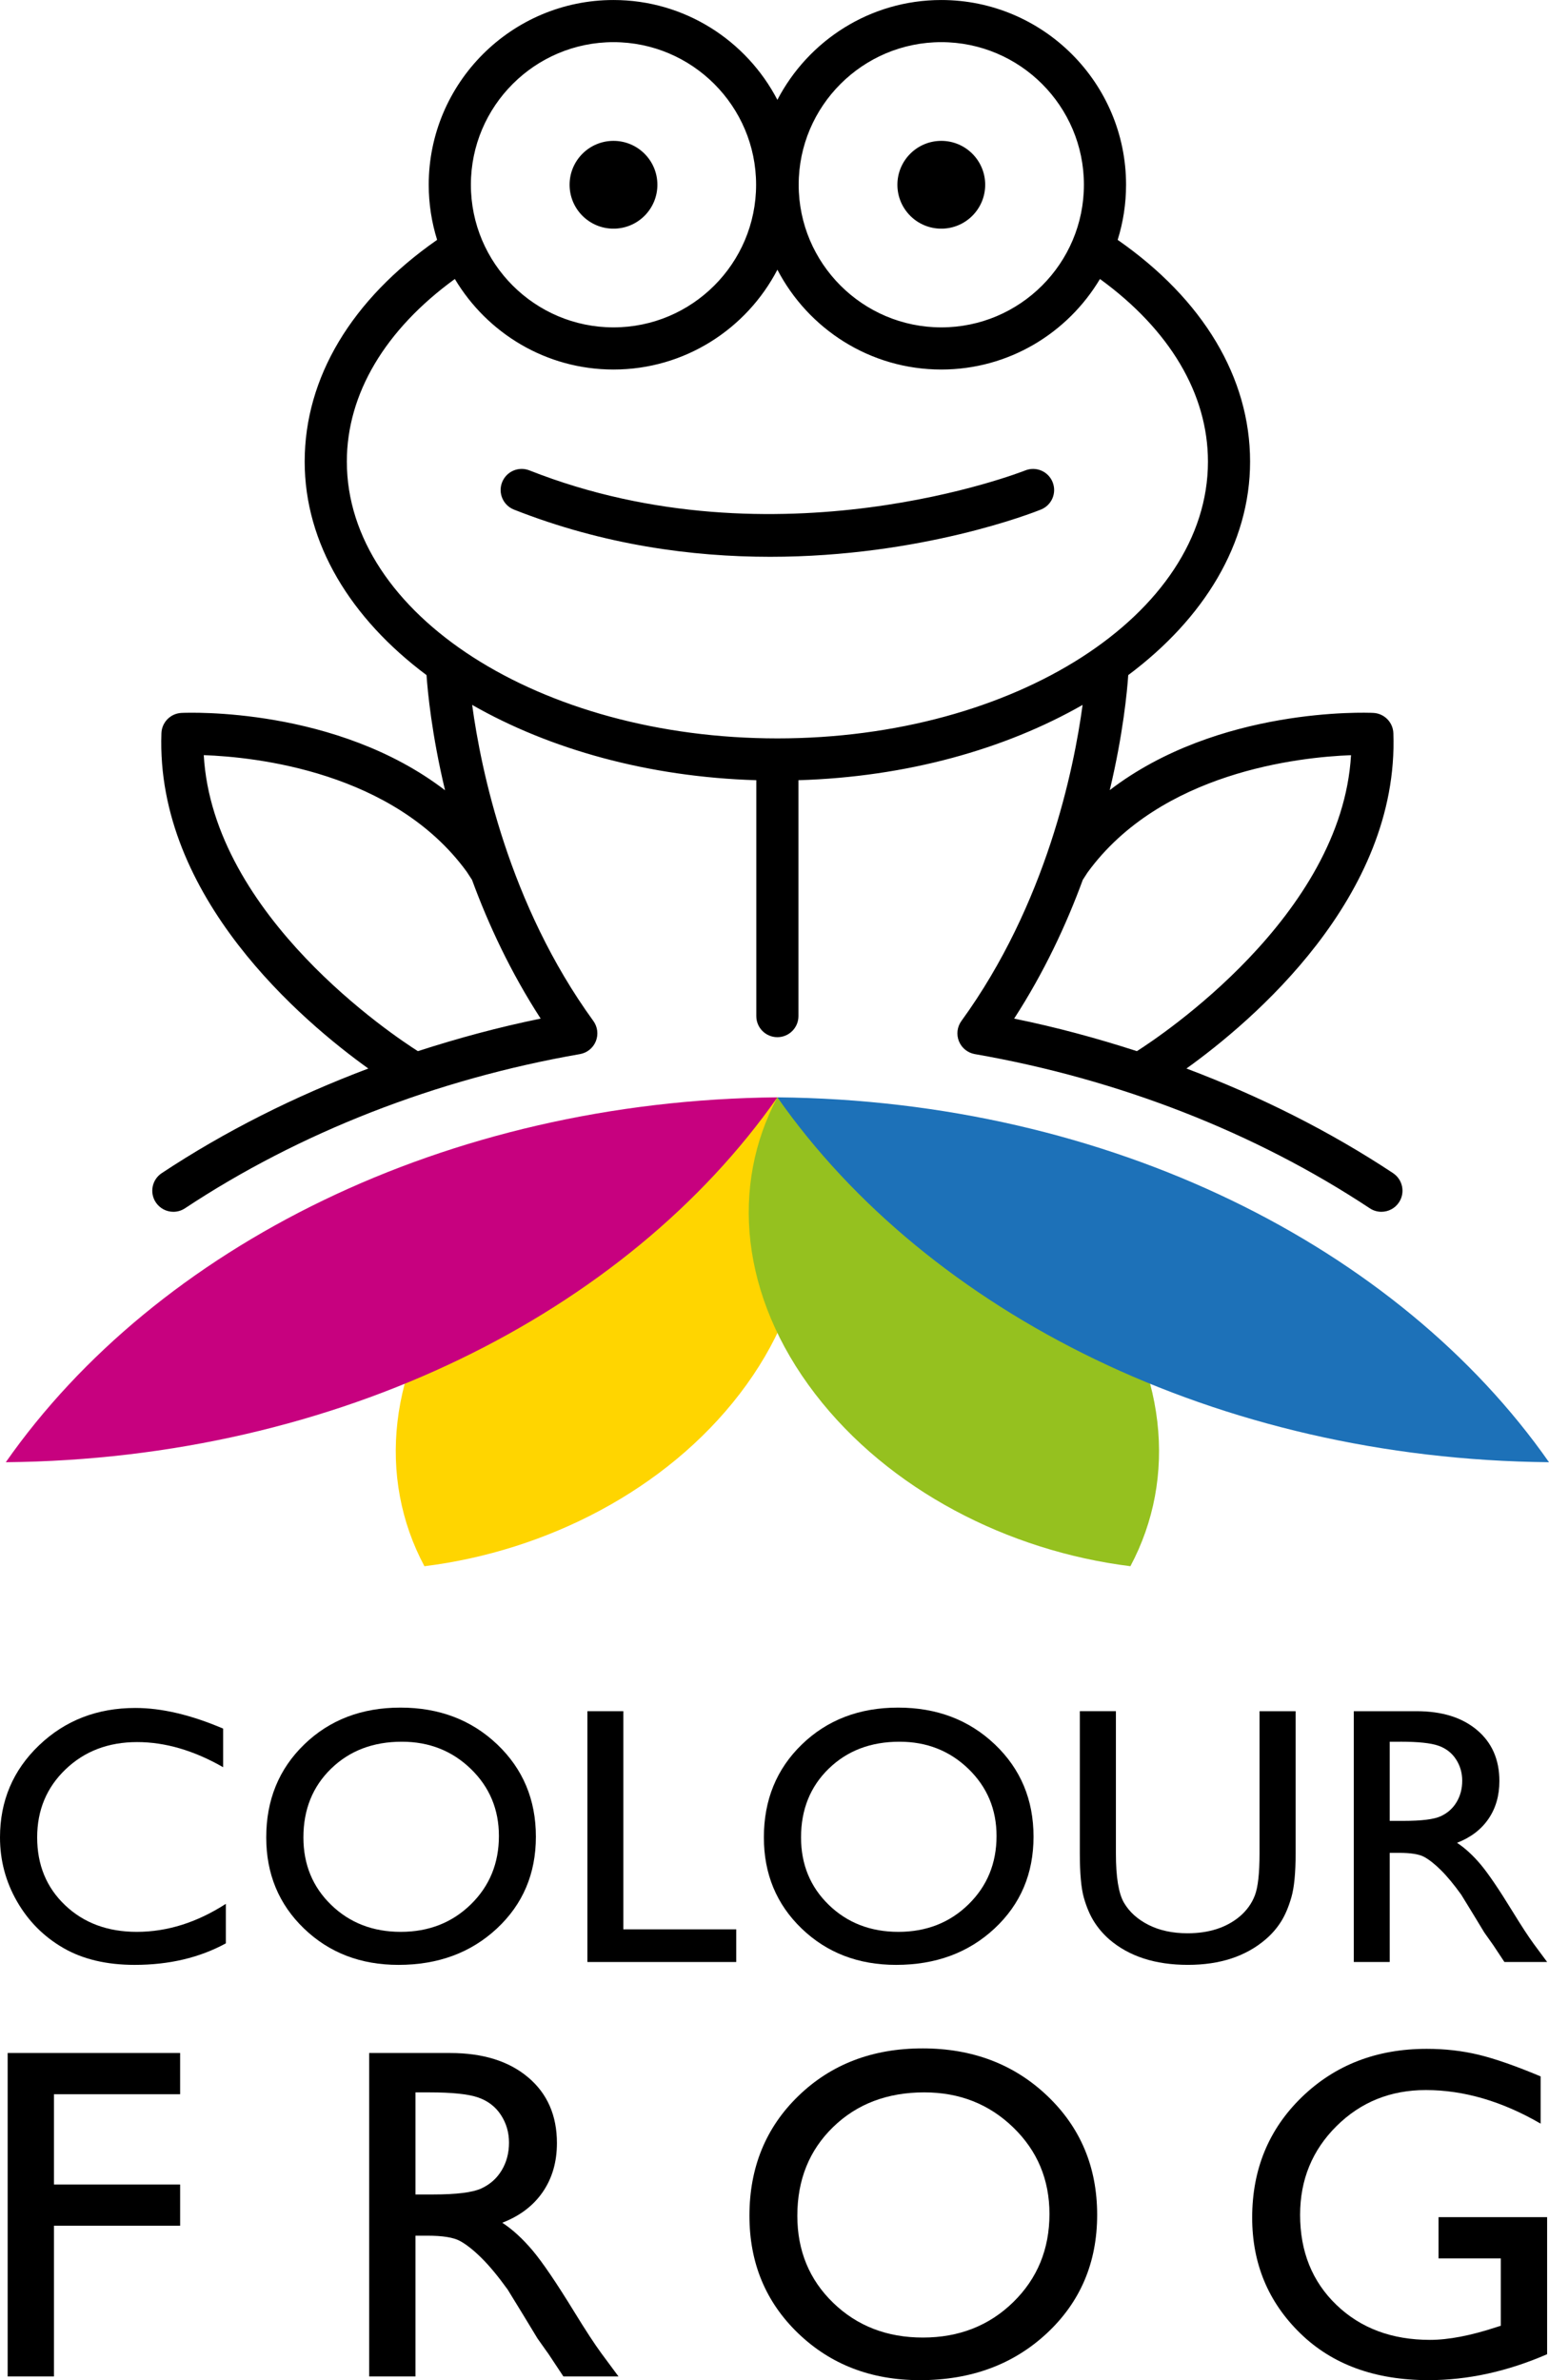
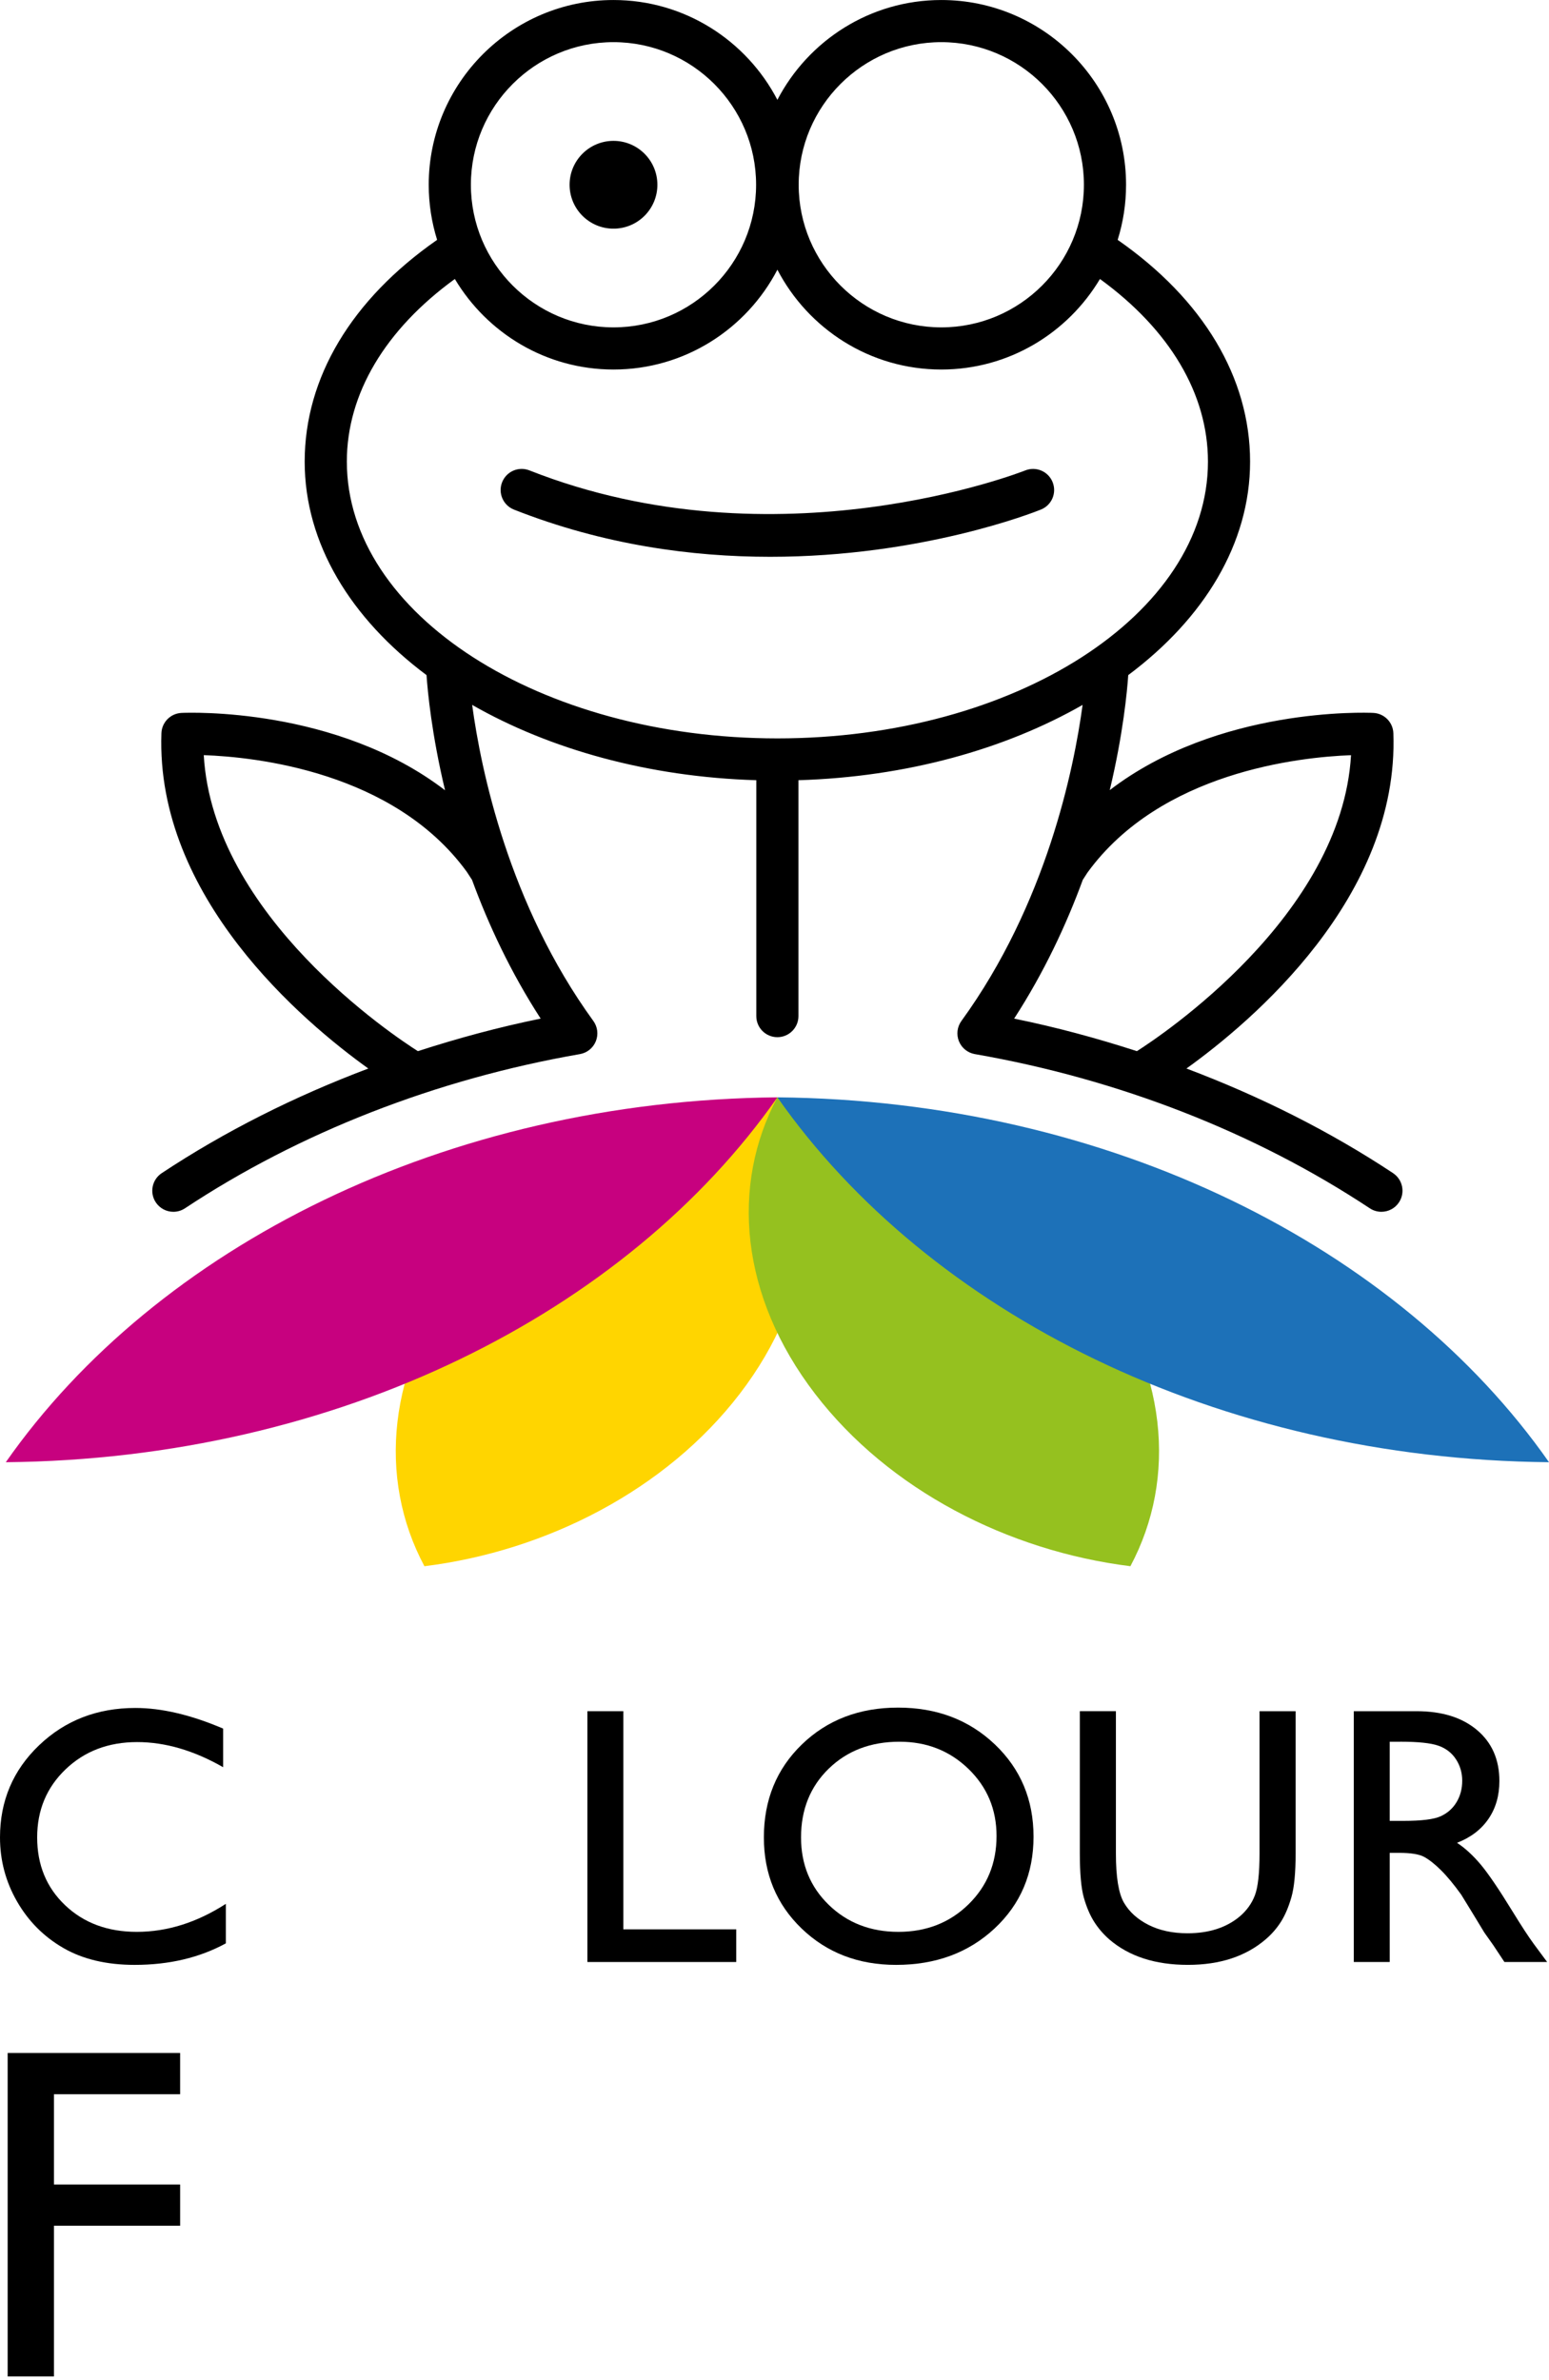
<svg xmlns="http://www.w3.org/2000/svg" id="Layer_1" viewBox="0 0 172.241 264.648">
  <path d="M25.113,211.688v4.392c-2.928,1.597-6.308,2.395-10.141,2.395-3.114,0-5.756-.625-7.925-1.876-2.169-1.252-3.886-2.975-5.15-5.17-1.264-2.196-1.897-4.572-1.897-7.127,0-4.059,1.447-7.472,4.342-10.241,2.895-2.768,6.464-4.153,10.71-4.153,2.928,0,6.181.766,9.762,2.296v4.292c-3.261-1.864-6.448-2.795-9.562-2.795-3.194,0-5.846,1.008-7.955,3.025-2.109,2.017-3.164,4.541-3.164,7.575,0,3.061,1.038,5.577,3.114,7.547,2.076,1.97,4.731,2.954,7.965,2.954,3.38,0,6.681-1.038,9.901-3.114Z" />
-   <path d="M44.526,189.868c4.309,0,7.897,1.365,10.763,4.092,2.866,2.729,4.299,6.149,4.299,10.261s-1.446,7.517-4.339,10.212c-2.893,2.694-6.54,4.042-10.942,4.042-4.203,0-7.704-1.348-10.504-4.042-2.8-2.695-4.199-6.072-4.199-10.132,0-4.165,1.409-7.612,4.229-10.341,2.819-2.727,6.384-4.092,10.693-4.092ZM44.686,193.661c-3.191,0-5.814.998-7.868,2.994-2.054,1.996-3.081,4.545-3.081,7.646,0,3.008,1.03,5.51,3.091,7.506s4.641,2.995,7.739,2.995,5.707-1.018,7.788-3.055c2.081-2.036,3.121-4.571,3.121-7.605,0-2.954-1.041-5.44-3.121-7.457-2.081-2.015-4.638-3.024-7.669-3.024Z" />
  <path d="M65.317,190.267h3.993v24.255h12.556v3.633h-16.549v-27.888Z" />
  <path d="M99.861,189.868c4.309,0,7.897,1.365,10.763,4.092,2.866,2.729,4.299,6.149,4.299,10.261s-1.446,7.517-4.339,10.212c-2.893,2.694-6.54,4.042-10.942,4.042-4.203,0-7.704-1.348-10.504-4.042-2.8-2.695-4.199-6.072-4.199-10.132,0-4.165,1.409-7.612,4.229-10.341,2.819-2.727,6.384-4.092,10.693-4.092ZM100.02,193.661c-3.191,0-5.814.998-7.868,2.994-2.054,1.996-3.081,4.545-3.081,7.646,0,3.008,1.03,5.51,3.091,7.506,2.061,1.996,4.641,2.995,7.739,2.995s5.707-1.018,7.788-3.055c2.081-2.036,3.121-4.571,3.121-7.605,0-2.954-1.041-5.44-3.121-7.457-2.081-2.015-4.638-3.024-7.669-3.024Z" />
  <path d="M140.055,190.267h4.012v15.83c0,2.144-.156,3.76-.469,4.851s-.699,1.999-1.158,2.725c-.459.726-1.022,1.374-1.687,1.946-2.21,1.903-5.097,2.854-8.664,2.854-3.633,0-6.547-.944-8.744-2.834-.665-.586-1.228-1.241-1.687-1.966-.459-.726-.838-1.614-1.138-2.665-.299-1.051-.449-2.702-.449-4.951v-15.791h4.012v15.83c0,2.623.299,4.445.898,5.47.599,1.024,1.51,1.846,2.735,2.465,1.224.619,2.668.928,4.332.928,2.369,0,4.299-.619,5.789-1.856.785-.665,1.351-1.45,1.697-2.355.346-.905.519-2.456.519-4.652v-15.83Z" />
  <path d="M150.534,218.155v-27.888h6.987c2.821,0,5.061.699,6.718,2.097,1.657,1.397,2.485,3.287,2.485,5.669,0,1.624-.405,3.028-1.217,4.212-.812,1.184-1.976,2.07-3.493,2.656.891.586,1.763,1.384,2.615,2.395.851,1.011,2.049,2.774,3.592,5.29.972,1.583,1.75,2.775,2.336,3.573l1.478,1.996h-4.751l-1.216-1.837c-.039-.066-.119-.18-.239-.34l-.778-1.098-1.236-2.037-1.336-2.178c-.825-1.145-1.579-2.056-2.266-2.734-.686-.678-1.306-1.166-1.859-1.465s-1.482-.449-2.788-.449h-1.039v12.138h-3.993ZM155.725,193.661h-1.198v8.803h1.517c2.023,0,3.411-.173,4.162-.52.752-.346,1.338-.867,1.757-1.566s.628-1.494.628-2.386c0-.878-.233-1.674-.699-2.386-.465-.712-1.121-1.214-1.966-1.508-.845-.292-2.245-.439-4.202-.439Z" />
  <path d="M.852,228.274h19.177v4.583H6.001v10.038h14.029v4.583H6.001v16.758H.852v-35.963Z" />
-   <path d="M41.049,264.237v-35.963h9.011c3.638,0,6.526.901,8.663,2.704,2.137,1.801,3.204,4.239,3.204,7.31,0,2.094-.523,3.905-1.57,5.432-1.047,1.527-2.548,2.669-4.505,3.425,1.149.755,2.273,1.785,3.372,3.089,1.098,1.304,2.642,3.577,4.633,6.822,1.253,2.042,2.256,3.579,3.012,4.608l1.906,2.574h-6.127l-1.569-2.369c-.051-.085-.154-.233-.308-.439l-1.003-1.416-1.593-2.627-1.723-2.808c-1.064-1.476-2.036-2.651-2.922-3.525-.885-.874-1.684-1.504-2.397-1.889s-1.911-.579-3.595-.579h-1.34v15.652h-5.149ZM47.743,232.65h-1.545v11.352h1.957c2.609,0,4.399-.223,5.367-.67.97-.446,1.725-1.119,2.266-2.02s.81-1.926.81-3.076c0-1.132-.3-2.159-.901-3.076-.6-.918-1.446-1.566-2.536-1.944-1.09-.377-2.895-.565-5.418-.565Z" />
-   <path d="M102.576,227.759c5.556,0,10.182,1.76,13.877,5.277,3.696,3.52,5.545,7.929,5.545,13.232s-1.866,9.693-5.594,13.169c-3.731,3.474-8.434,5.212-14.111,5.212-5.421,0-9.934-1.738-13.544-5.212-3.61-3.475-5.415-7.83-5.415-13.065,0-5.371,1.816-9.816,5.454-13.335,3.635-3.517,8.231-5.277,13.789-5.277ZM102.782,232.65c-4.117,0-7.499,1.286-10.149,3.861-2.647,2.574-3.974,5.861-3.974,9.86,0,3.879,1.329,7.105,3.987,9.679,2.658,2.574,5.985,3.862,9.978,3.862s7.361-1.313,10.044-3.939c2.683-2.625,4.026-5.894,4.026-9.807,0-3.81-1.343-7.016-4.026-9.616-2.683-2.599-5.98-3.899-9.887-3.899Z" />
-   <path d="M159.959,246.526h12.073v15.239c-4.428,1.922-8.821,2.882-13.18,2.882-5.956,0-10.714-1.738-14.275-5.212-3.561-3.475-5.341-7.761-5.341-12.859,0-5.371,1.845-9.842,5.534-13.412,3.69-3.569,8.316-5.355,13.876-5.355,2.025,0,3.947.219,5.766.656,1.819.439,4.119,1.241,6.899,2.408v5.252c-4.29-2.489-8.546-3.733-12.768-3.733-3.93,0-7.243,1.339-9.937,4.015-2.694,2.677-4.041,5.964-4.041,9.86,0,4.085,1.347,7.423,4.041,10.015,2.694,2.591,6.161,3.887,10.4,3.887,2.06,0,4.523-.472,7.388-1.416l.488-.154v-7.492h-6.925v-4.582Z" />
  <path d="M82.247,154.99c8.354-10.883,9.424-23.197,4.196-32.979-13.598,1.69-26.869,8.493-35.052,19.157-8.354,10.885-9.424,23.197-4.198,32.981,13.599-1.691,26.87-8.494,35.054-19.159" style="fill:#ffd500;" />
  <path d="M.644,162.583c36.943-.345,69.035-16.631,85.798-40.571-36.943.346-69.035,16.631-85.798,40.571" style="fill:#c7017f;" />
  <path d="M90.64,154.99c-8.354-10.885-9.424-23.197-4.196-32.979,13.596,1.69,26.867,8.493,35.052,19.157,8.354,10.883,9.424,23.197,4.198,32.979-13.599-1.69-26.87-8.493-35.054-19.157" style="fill:#95c11f;" />
  <path d="M172.241,162.583c-36.942-.345-69.033-16.631-85.798-40.571,36.943.345,69.035,16.631,85.798,40.571" style="fill:#1d71b8;" />
  <path d="M117.044,53.606c-.483-1.2-1.847-1.78-3.048-1.296-.275.109-27.597,10.857-55.124-.006-1.21-.48-2.566.116-3.04,1.319-.475,1.204.115,2.565,1.319,3.04,9.971,3.935,19.803,5.248,28.481,5.248,16.837,0,29.339-4.939,30.119-5.255,1.199-.485,1.778-1.849,1.293-3.049Z" />
-   <circle cx="104.667" cy="20.544" r="4.881" />
  <path d="M154.902,130.441c-7.027-4.653-14.78-8.544-22.974-11.633,7.275-5.222,23.657-19.045,23.007-37.284-.044-1.219-1.014-2.201-2.234-2.257-.815-.037-17.239-.663-29.301,8.585,1.483-6.215,1.931-10.978,2.055-12.788,8.415-6.289,13.548-14.614,13.548-23.733,0-9.344-5.217-18.04-14.725-24.66.606-1.935.934-3.993.934-6.125,0-11.328-9.216-20.544-20.545-20.544-7.923,0-14.799,4.515-18.226,11.1-3.427-6.585-10.303-11.1-18.225-11.1-11.328,0-20.544,9.216-20.544,20.544,0,2.132.328,4.189.933,6.124-9.509,6.621-14.726,15.318-14.726,24.662,0,9.12,5.133,17.445,13.549,23.734.124,1.812.572,6.581,2.059,12.804-12.086-9.265-28.489-8.638-29.305-8.601-1.218.057-2.19,1.038-2.233,2.257-.651,18.239,15.731,32.062,23.006,37.284-8.194,3.089-15.947,6.98-22.973,11.633-1.079.714-1.375,2.169-.66,3.247.45.681,1.196,1.05,1.955,1.05.445,0,.893-.126,1.292-.39,12.733-8.431,27.919-14.36,43.914-17.144.797-.138,1.466-.678,1.769-1.428s.2-1.603-.275-2.257c-9.434-12.996-12.504-27.97-13.476-35.143,8.608,4.923,19.581,8.016,31.596,8.373v26.23c0,1.294,1.049,2.343,2.343,2.343s2.343-1.049,2.343-2.343v-26.23c12.015-.358,22.989-3.45,31.596-8.374-.972,7.172-4.04,22.147-13.475,35.143-.474.655-.579,1.508-.275,2.257s.972,1.29,1.769,1.428c15.996,2.785,31.18,8.714,43.913,17.144.399.265.848.39,1.293.39.76,0,1.505-.369,1.955-1.05.716-1.078.419-2.533-.659-3.247ZM46.467,116.878c-2.57-1.629-22.79-15.003-23.81-32.915,5.764.206,21.135,1.831,29.245,12.97l.359.552c.079.122.155.238.224.343,1.822,4.965,4.289,10.266,7.634,15.43-4.643.946-9.197,2.177-13.652,3.62ZM104.668,4.687c8.744,0,15.858,7.114,15.858,15.857s-7.114,15.857-15.858,15.857-15.858-7.114-15.858-15.857,7.114-15.857,15.858-15.857ZM68.217,4.687c8.744,0,15.857,7.114,15.857,15.857s-7.114,15.857-15.857,15.857-15.857-7.114-15.857-15.857,7.114-15.857,15.857-15.857ZM38.566,51.33c0-7.53,4.25-14.666,12.01-20.31,3.587,6.017,10.142,10.068,17.641,10.068,7.922,0,14.798-4.515,18.225-11.1,3.427,6.585,10.303,11.1,18.226,11.1,7.499,0,14.054-4.051,17.641-10.067,7.76,5.642,12.009,12.778,12.009,20.309,0,16.968-21.477,30.772-47.875,30.772s-47.876-13.804-47.876-30.772ZM120.401,97.826c.041-.063.076-.116.123-.188l.405-.627c8.129-11.168,23.526-12.825,29.298-13.043-1.03,17.87-21.233,31.273-23.81,32.91-4.454-1.442-9.007-2.674-13.649-3.619,3.345-5.165,5.812-10.467,7.634-15.433Z" />
  <circle cx="68.217" cy="20.544" r="4.881" />
</svg>